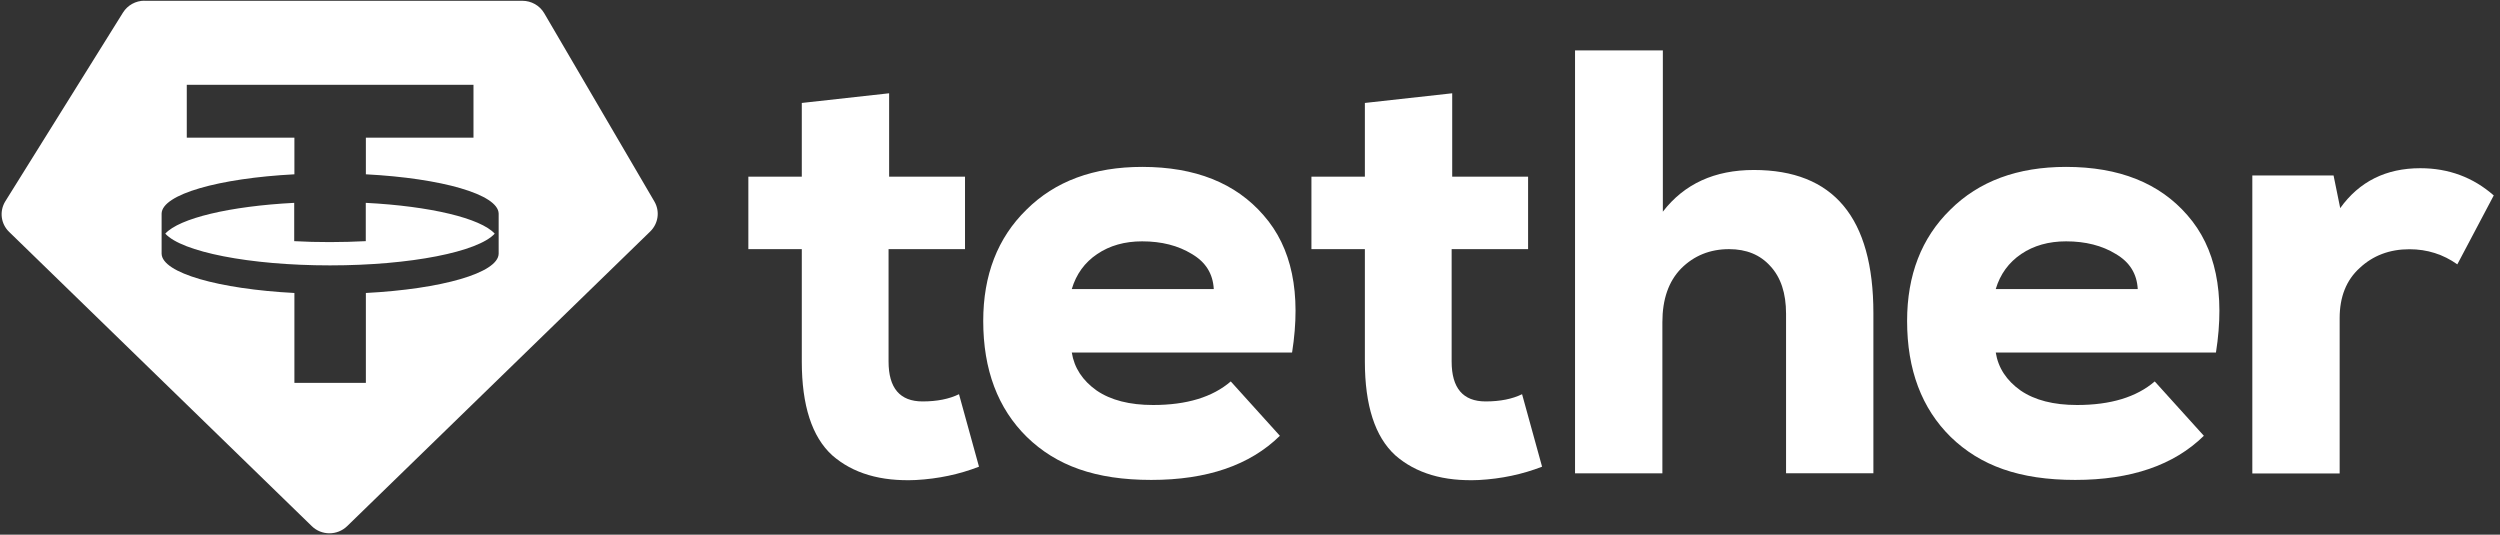
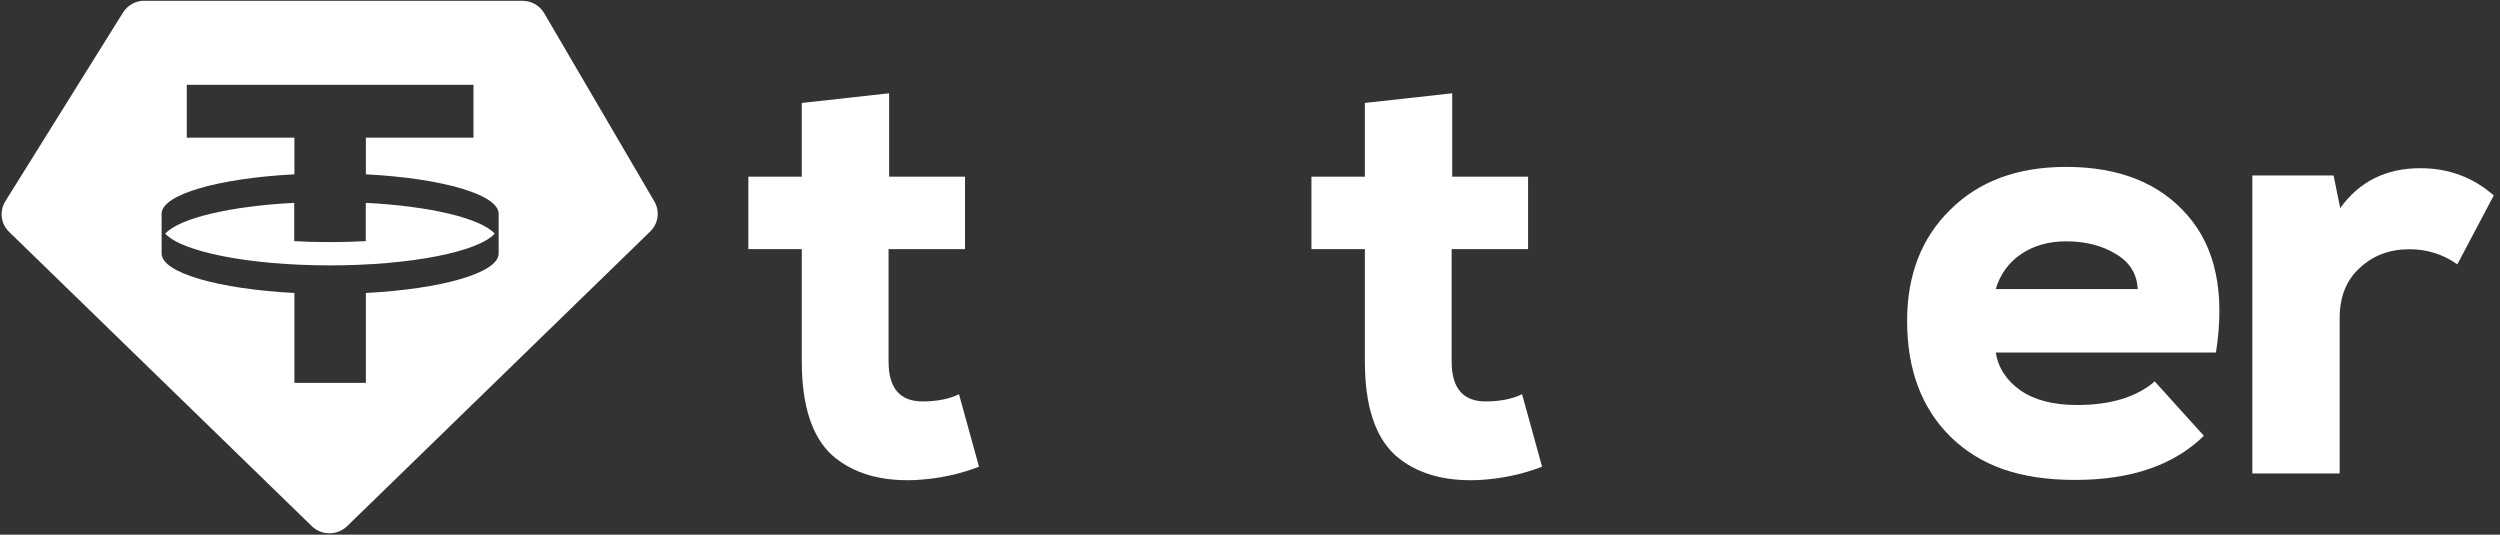
<svg xmlns="http://www.w3.org/2000/svg" width="346" height="74" viewBox="0 0 346 74" fill="none">
  <rect x="0" y="0" width="346" height="74" fill="#333333" stroke="none" />
  <path fill-rule="evenodd" clip-rule="evenodd" d="M19.976 0.11H72.289C73.537 0.11 74.693 0.76 75.317 1.825L90.563 27.879C91.356 29.231 91.122 30.933 89.991 32.038L48.049 72.814C46.685 74.14 44.501 74.14 43.149 72.814L1.26 32.09C0.103 30.972 -0.105 29.218 0.74 27.853L17.025 1.734C17.662 0.721 18.78 0.097 20.002 0.097L19.976 0.11ZM65.53 11.74V19.056H50.636V24.124C61.098 24.67 68.949 26.892 69.014 29.556V35.117C68.949 37.781 61.098 40.003 50.636 40.549V52.985H40.745V40.549C30.282 40.003 22.432 37.781 22.367 35.117V29.556C22.432 26.892 30.282 24.67 40.745 24.124V19.056H25.85V11.74H65.543H65.53ZM45.684 36.729C56.848 36.729 66.193 34.844 68.468 32.337C66.531 30.205 59.526 28.529 50.623 28.074V33.376C49.024 33.454 47.373 33.506 45.671 33.506C43.968 33.506 42.318 33.467 40.719 33.376V28.074C31.829 28.529 24.811 30.205 22.874 32.337C25.162 34.844 34.493 36.729 45.658 36.729H45.684Z" fill="white" />
  <path d="M110.968 14.248L123.055 12.91V24.449H133.557V34.481H122.977V50.035C122.977 53.713 124.55 55.558 127.682 55.558C129.696 55.558 131.373 55.22 132.725 54.557L135.493 64.589C132.751 65.655 129.839 66.266 126.759 66.434C121.885 66.655 118.025 65.512 115.166 63.004C112.371 60.444 110.968 56.117 110.968 50.035V34.481H103.572V24.449H110.968V14.248Z" fill="white" />
-   <path d="M178.813 48.788H148.335C148.673 50.906 149.816 52.66 151.779 54.05C153.742 55.389 156.341 56.052 159.59 56.052C164.243 56.052 167.817 54.96 170.339 52.79L177.136 60.314C172.99 64.381 167.064 66.421 159.33 66.421C151.597 66.421 146.203 64.446 142.122 60.483C138.093 56.52 136.079 51.166 136.079 44.422C136.079 38.067 138.067 32.934 142.044 29.036C146.021 25.073 151.363 23.098 158.083 23.098C165.413 23.098 171.015 25.333 174.875 29.79C178.8 34.247 180.113 40.575 178.826 48.775L178.813 48.788ZM148.335 40.003H167.986C167.87 37.885 166.869 36.274 164.958 35.157C163.06 33.987 160.76 33.402 158.07 33.402C155.665 33.402 153.586 33.987 151.857 35.157C150.115 36.326 148.946 37.95 148.335 40.003Z" fill="white" />
  <path d="M188.898 14.248L200.985 12.91V24.449H211.487V34.481H200.907V50.035C200.907 53.713 202.48 55.558 205.612 55.558C207.627 55.558 209.303 55.22 210.655 54.557L213.423 64.589C210.681 65.655 207.77 66.266 204.689 66.434C199.815 66.655 195.955 65.512 193.096 63.004C190.302 60.444 188.898 56.117 188.898 50.035V34.481H181.502V24.449H188.898V14.248Z" fill="white" />
-   <path d="M217.959 6.971H230.138V29.296C233.101 25.45 237.299 23.526 242.732 23.526C253.766 23.526 259.277 30.128 259.277 43.343V65.499H247.19V43.421C247.19 40.575 246.462 38.379 245.006 36.82C243.603 35.261 241.705 34.481 239.301 34.481C236.675 34.481 234.453 35.377 232.672 37.158C230.93 38.938 230.073 41.42 230.073 44.604V65.512H217.985V6.971H217.959Z" fill="white" />
  <path d="M306.69 48.788H276.212C276.55 50.906 277.694 52.66 279.656 54.05C281.619 55.389 284.218 56.052 287.468 56.052C292.107 56.052 295.695 54.96 298.216 52.79L305.014 60.314C300.868 64.381 294.941 66.421 287.208 66.421C279.474 66.421 274.081 64.446 269.987 60.483C265.957 56.52 263.943 51.166 263.943 44.422C263.943 38.067 265.931 32.934 269.908 29.036C273.886 25.073 279.227 23.098 285.947 23.098C293.277 23.098 298.879 25.333 302.739 29.79C306.651 34.247 307.977 40.575 306.69 48.775V48.788ZM276.212 40.003H295.864C295.747 37.885 294.746 36.274 292.835 35.157C290.938 33.987 288.637 33.402 285.947 33.402C283.543 33.402 281.463 33.987 279.734 35.157C278.006 36.326 276.823 37.95 276.212 40.003Z" fill="white" />
  <path d="M311.708 24.28H322.964L323.886 28.802C326.525 25.125 330.216 23.28 334.973 23.28C338.885 23.28 342.277 24.54 345.136 27.048L340.094 36.586C338.131 35.196 335.922 34.494 333.465 34.494C330.723 34.494 328.422 35.365 326.577 37.093C324.731 38.769 323.808 41.082 323.808 44.032V65.525H311.721V24.293L311.708 24.28Z" fill="white" />
</svg>